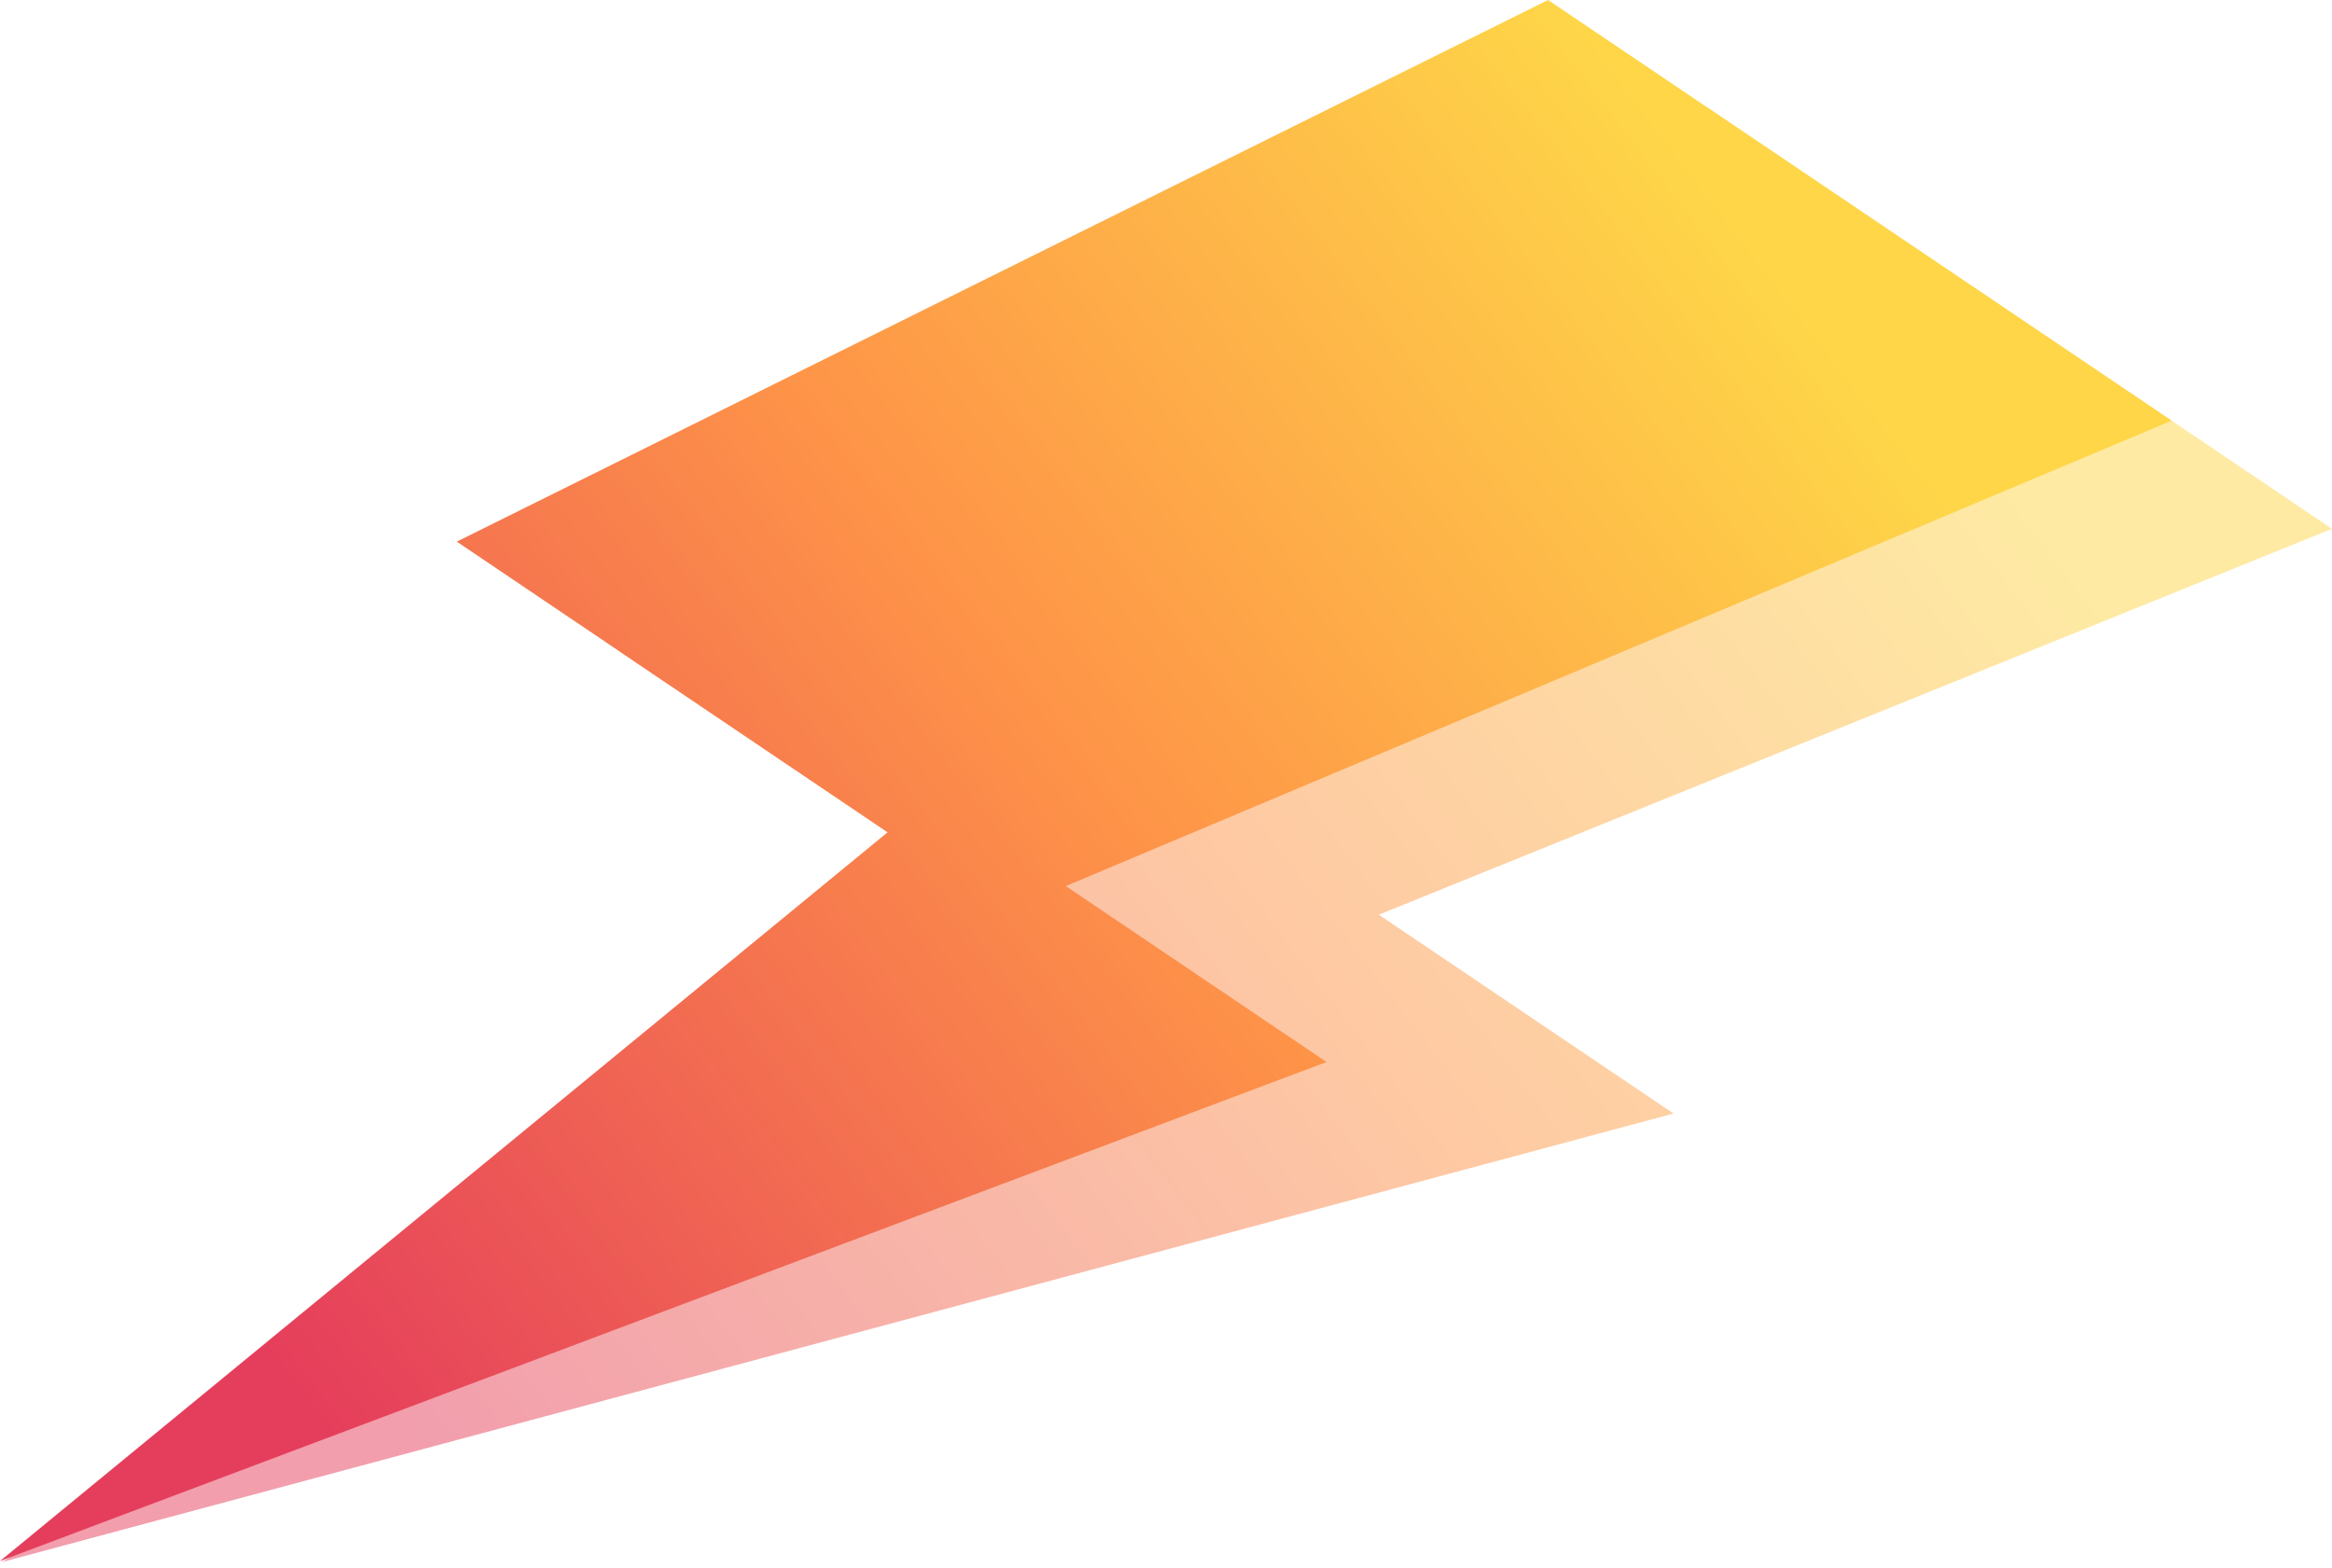
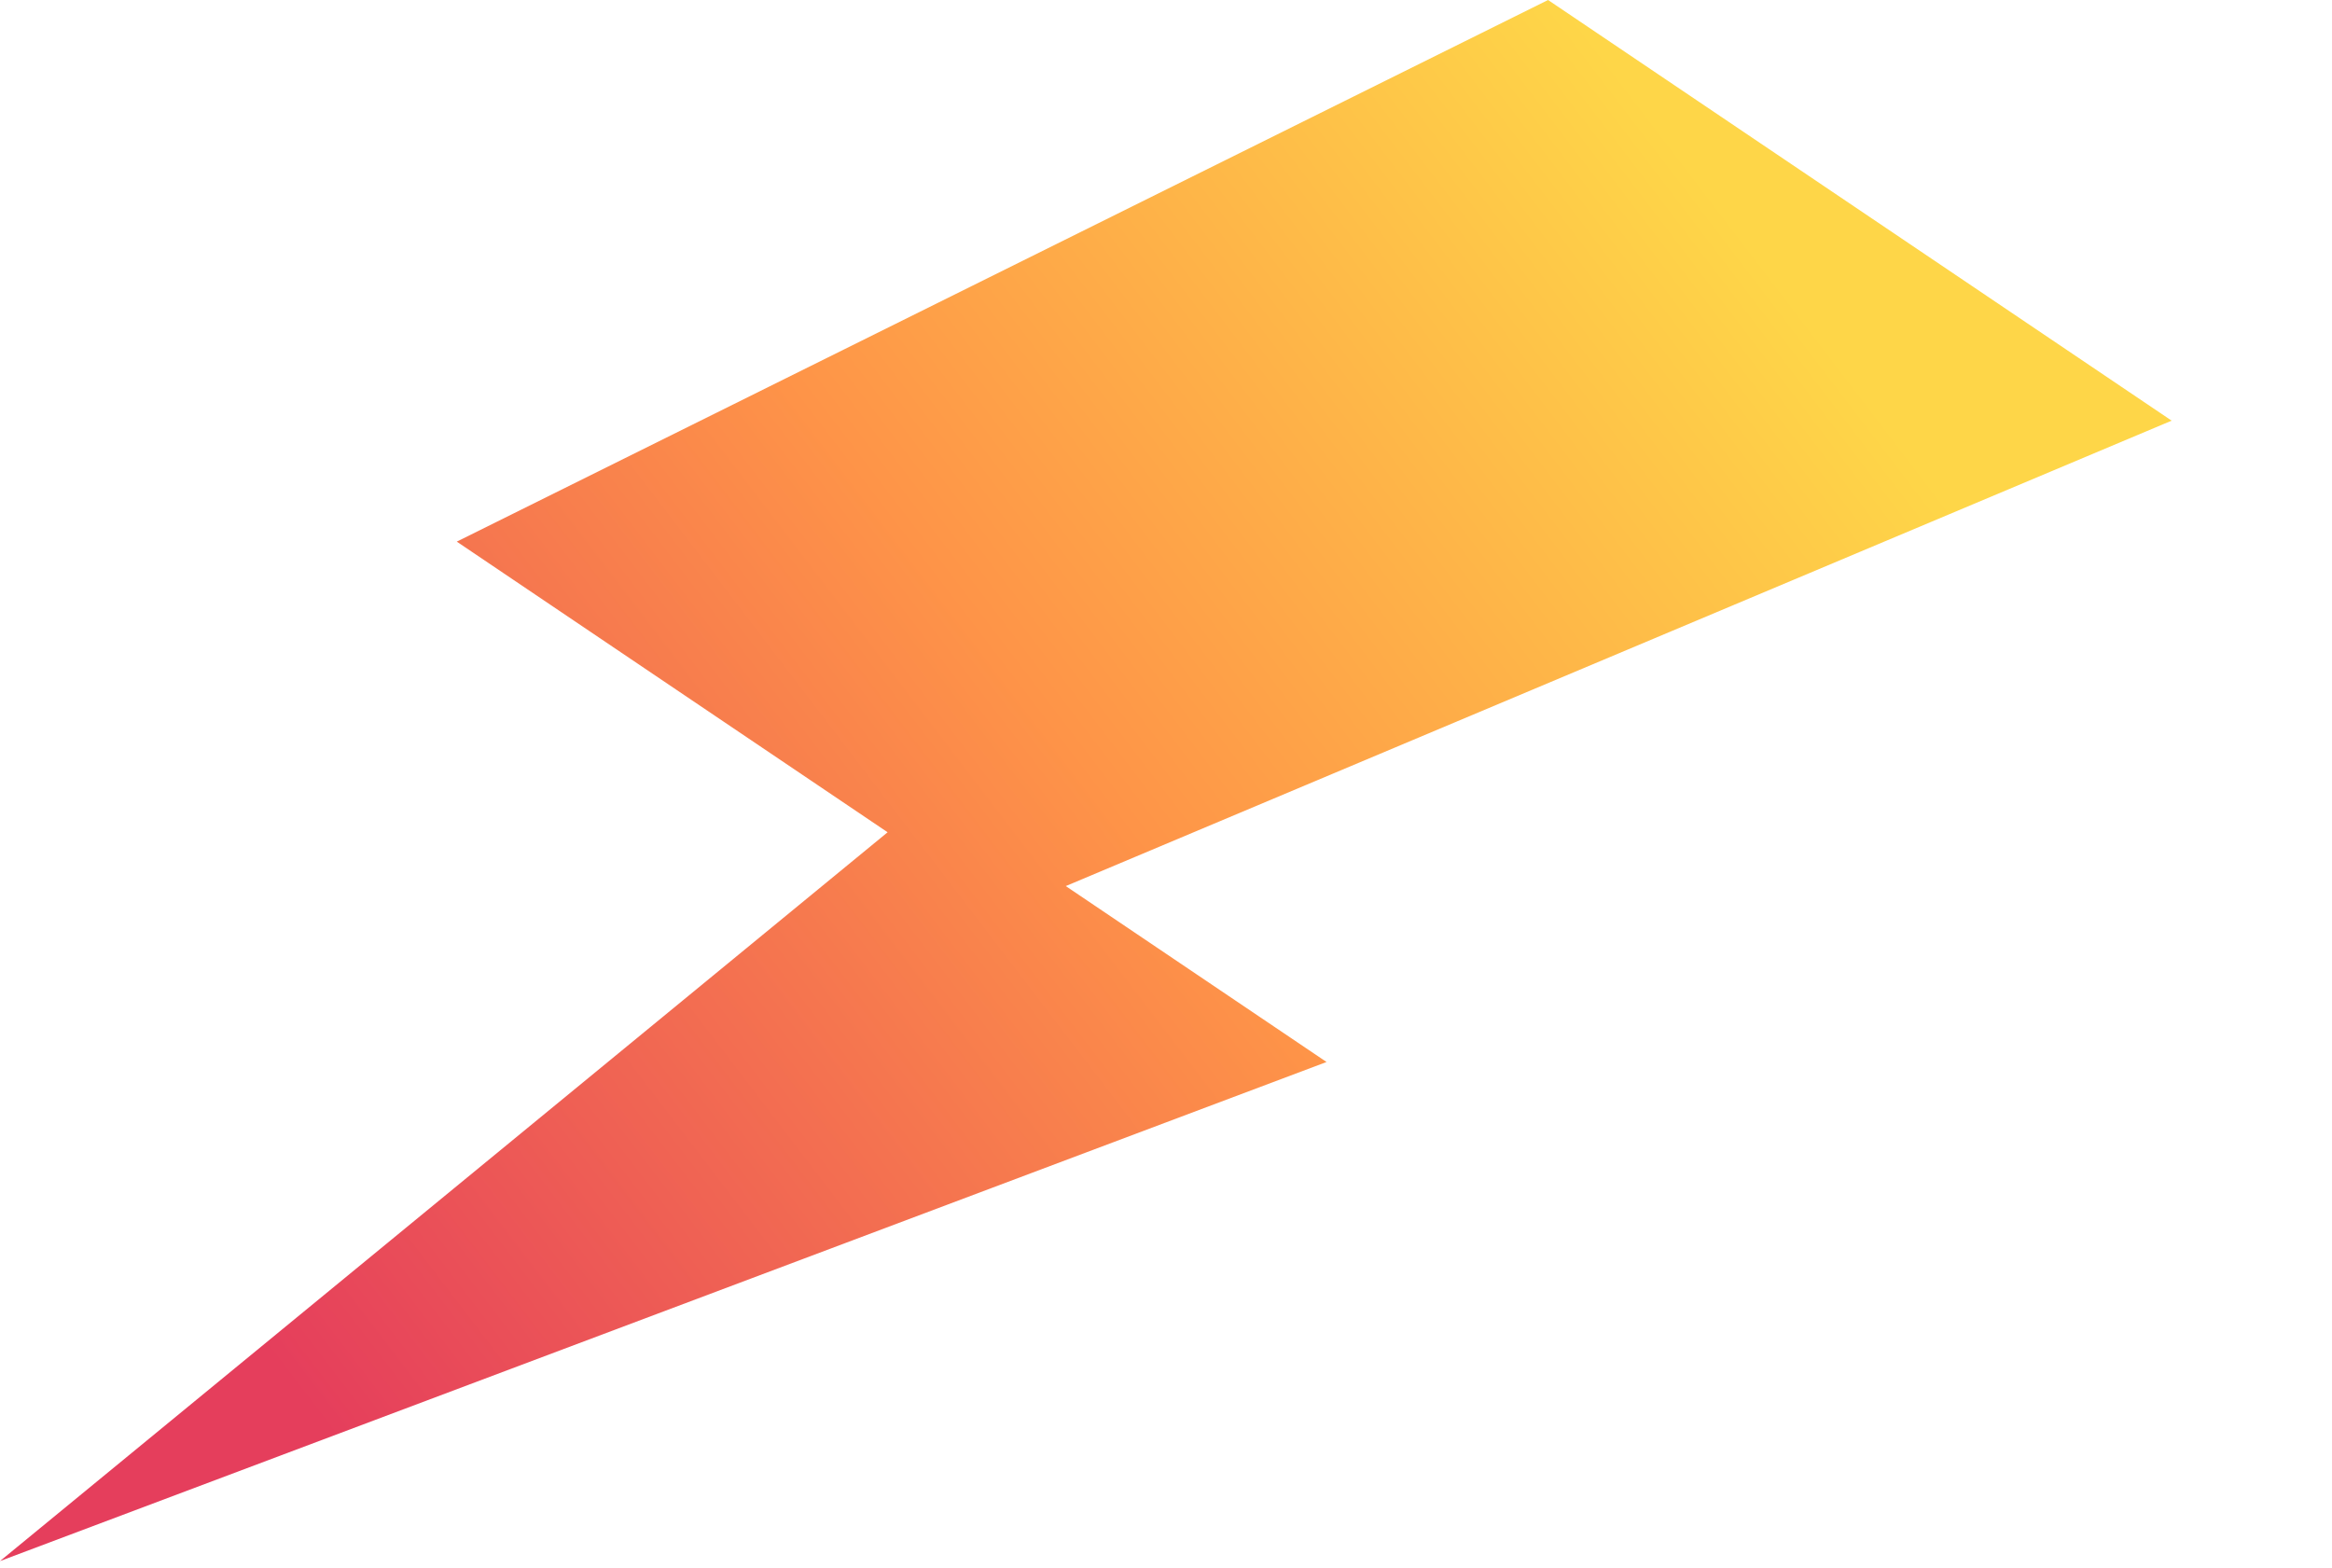
<svg xmlns="http://www.w3.org/2000/svg" width="177" height="119" viewBox="0 0 177 119" fill="none">
-   <path d="M46.84 49.321L129.67 8.21L177 40.139L104.651 69.427L127.025 84.52L0.123 118.572L79.541 71.381L46.84 49.321Z" fill="url(#paint0_linear_7_3519)" fill-opacity="0.5" />
  <path d="M34.67 41.111L117.499 4.79823e-06L164.829 31.929L80.893 67.255L100.686 80.608L3.10384e-05 118.489L67.37 63.171L34.67 41.111Z" fill="url(#paint1_linear_7_3519)" />
  <defs>
    <linearGradient id="paint0_linear_7_3519" x1="145.942" y1="27.895" x2="34.233" y2="113.17" gradientUnits="userSpaceOnUse">
      <stop stop-color="#FED648" />
      <stop offset="0.455" stop-color="#FE9448" />
      <stop offset="1" stop-color="#E53E5C" />
    </linearGradient>
    <linearGradient id="paint1_linear_7_3519" x1="133.771" y1="19.685" x2="22.062" y2="104.96" gradientUnits="userSpaceOnUse">
      <stop stop-color="#FED648" />
      <stop offset="0.455" stop-color="#FE9448" />
      <stop offset="1" stop-color="#E53E5C" />
    </linearGradient>
  </defs>
</svg>